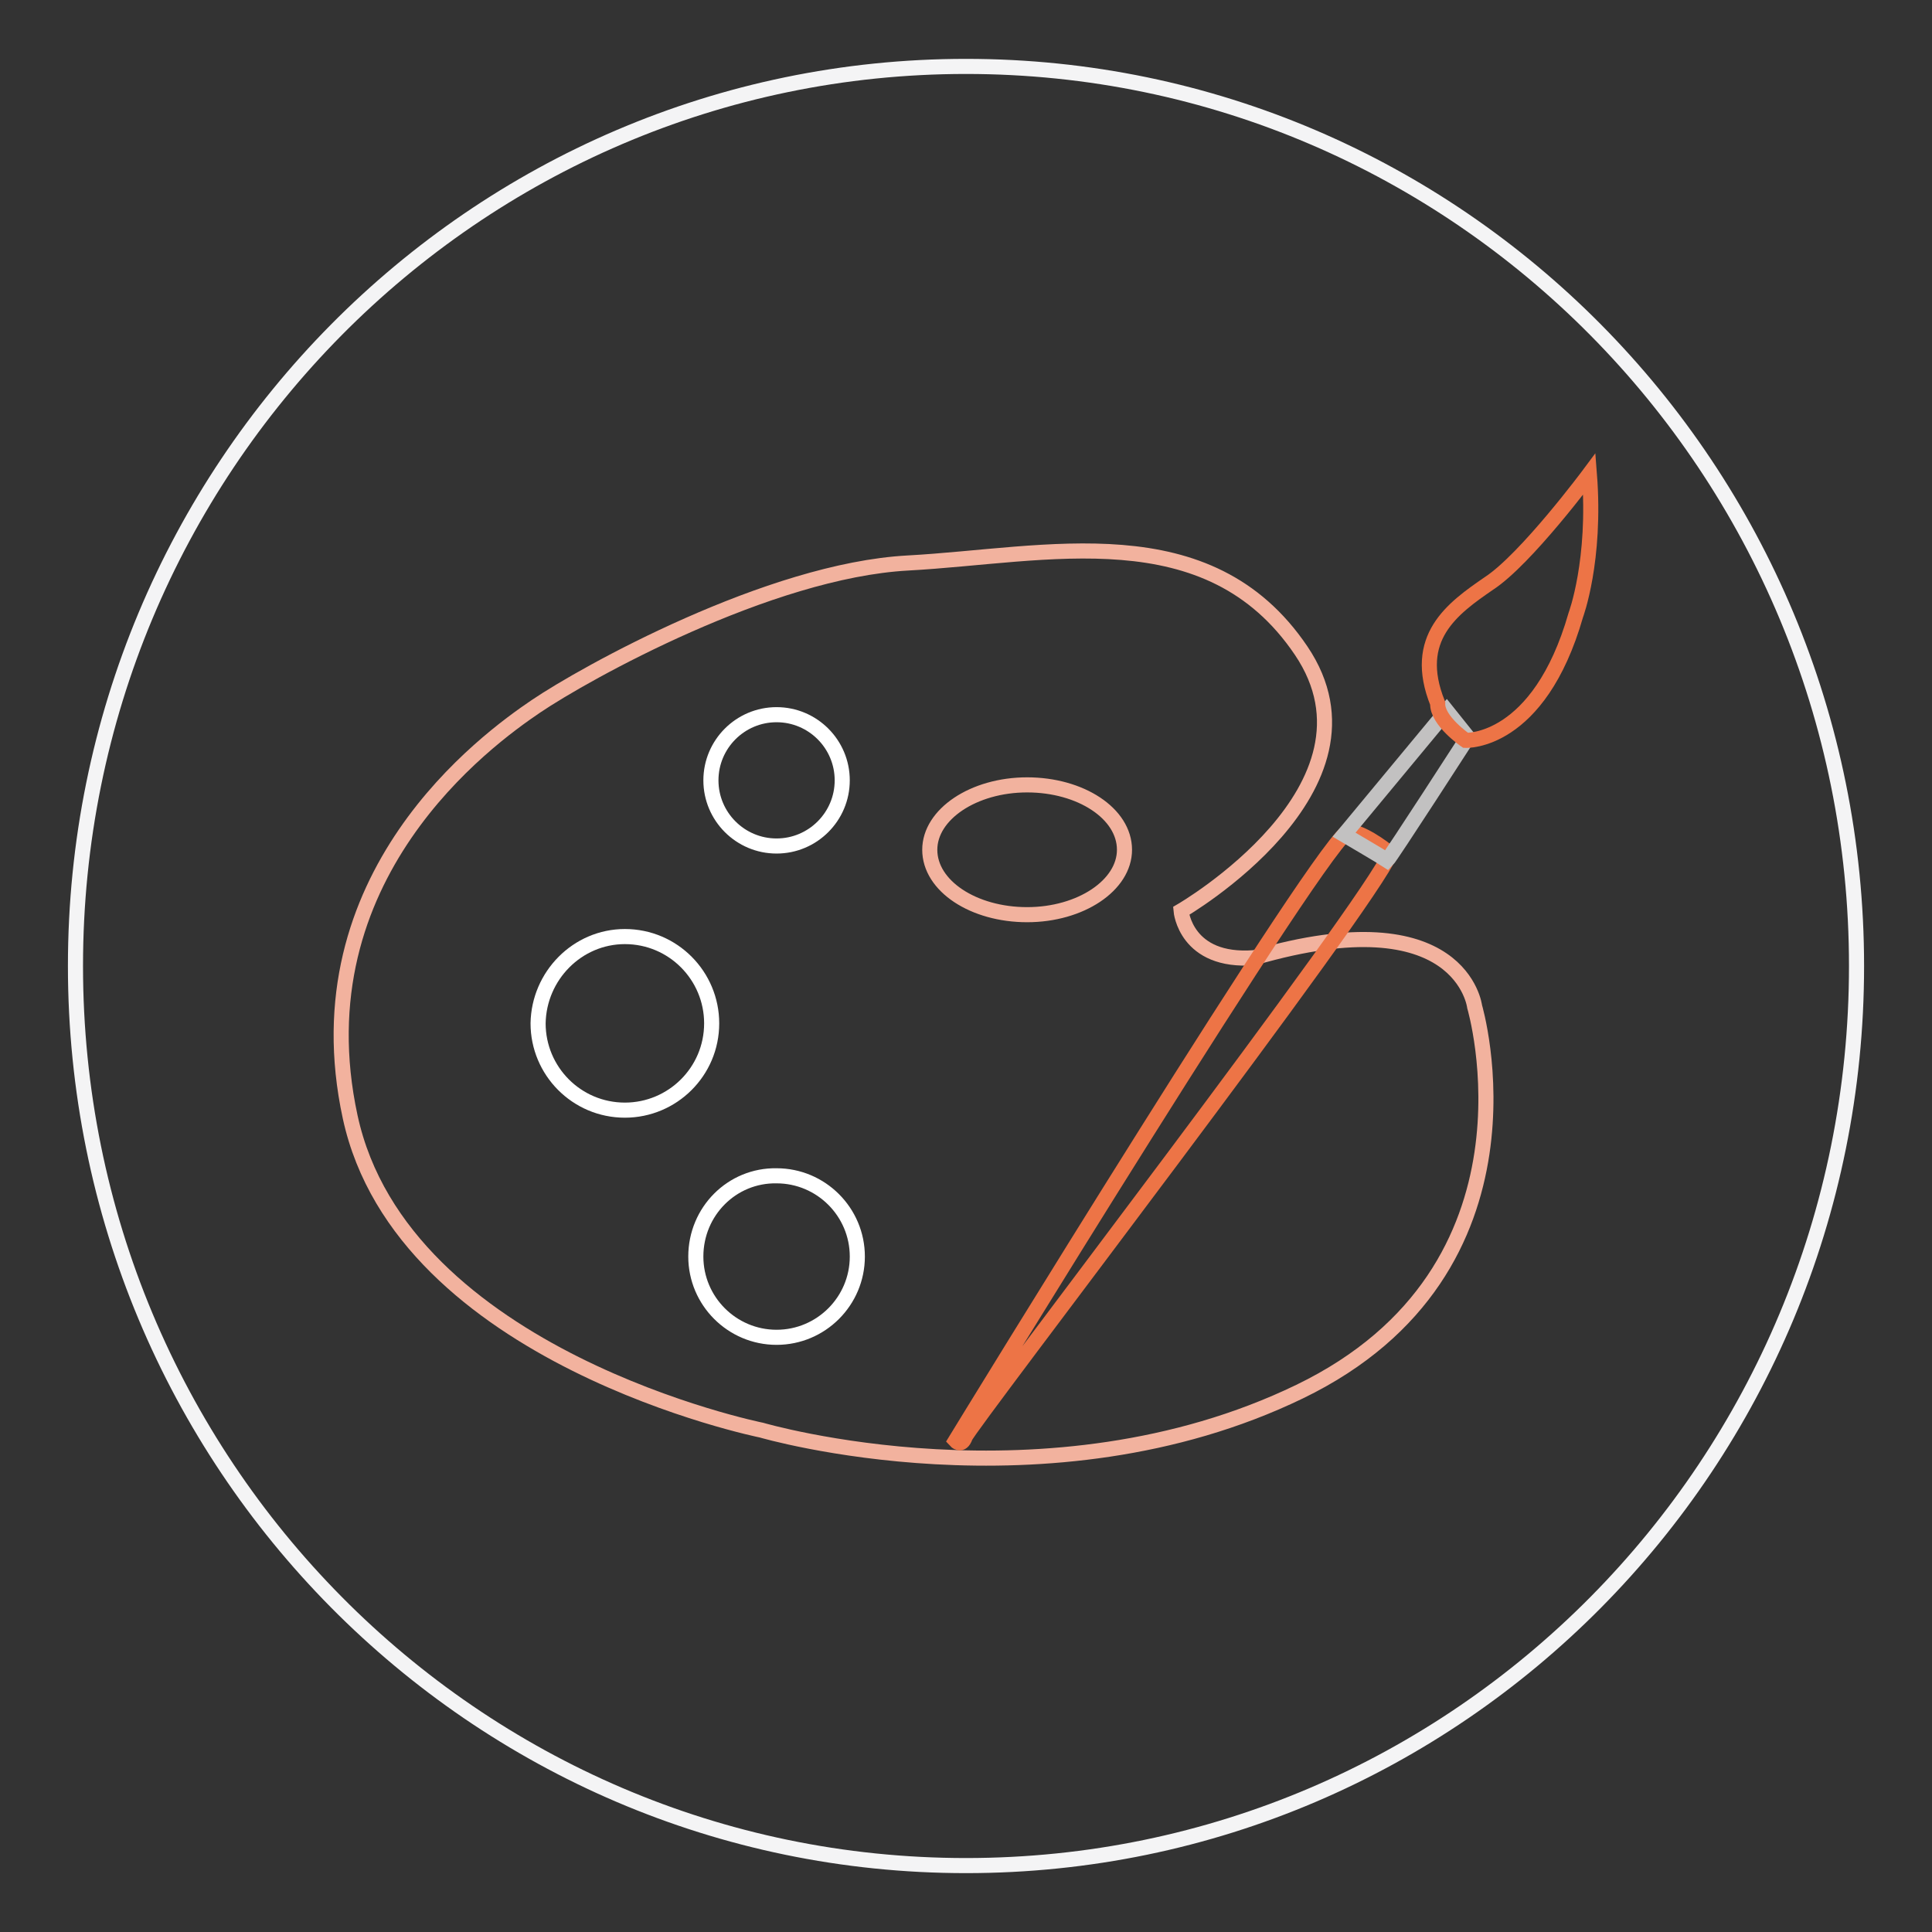
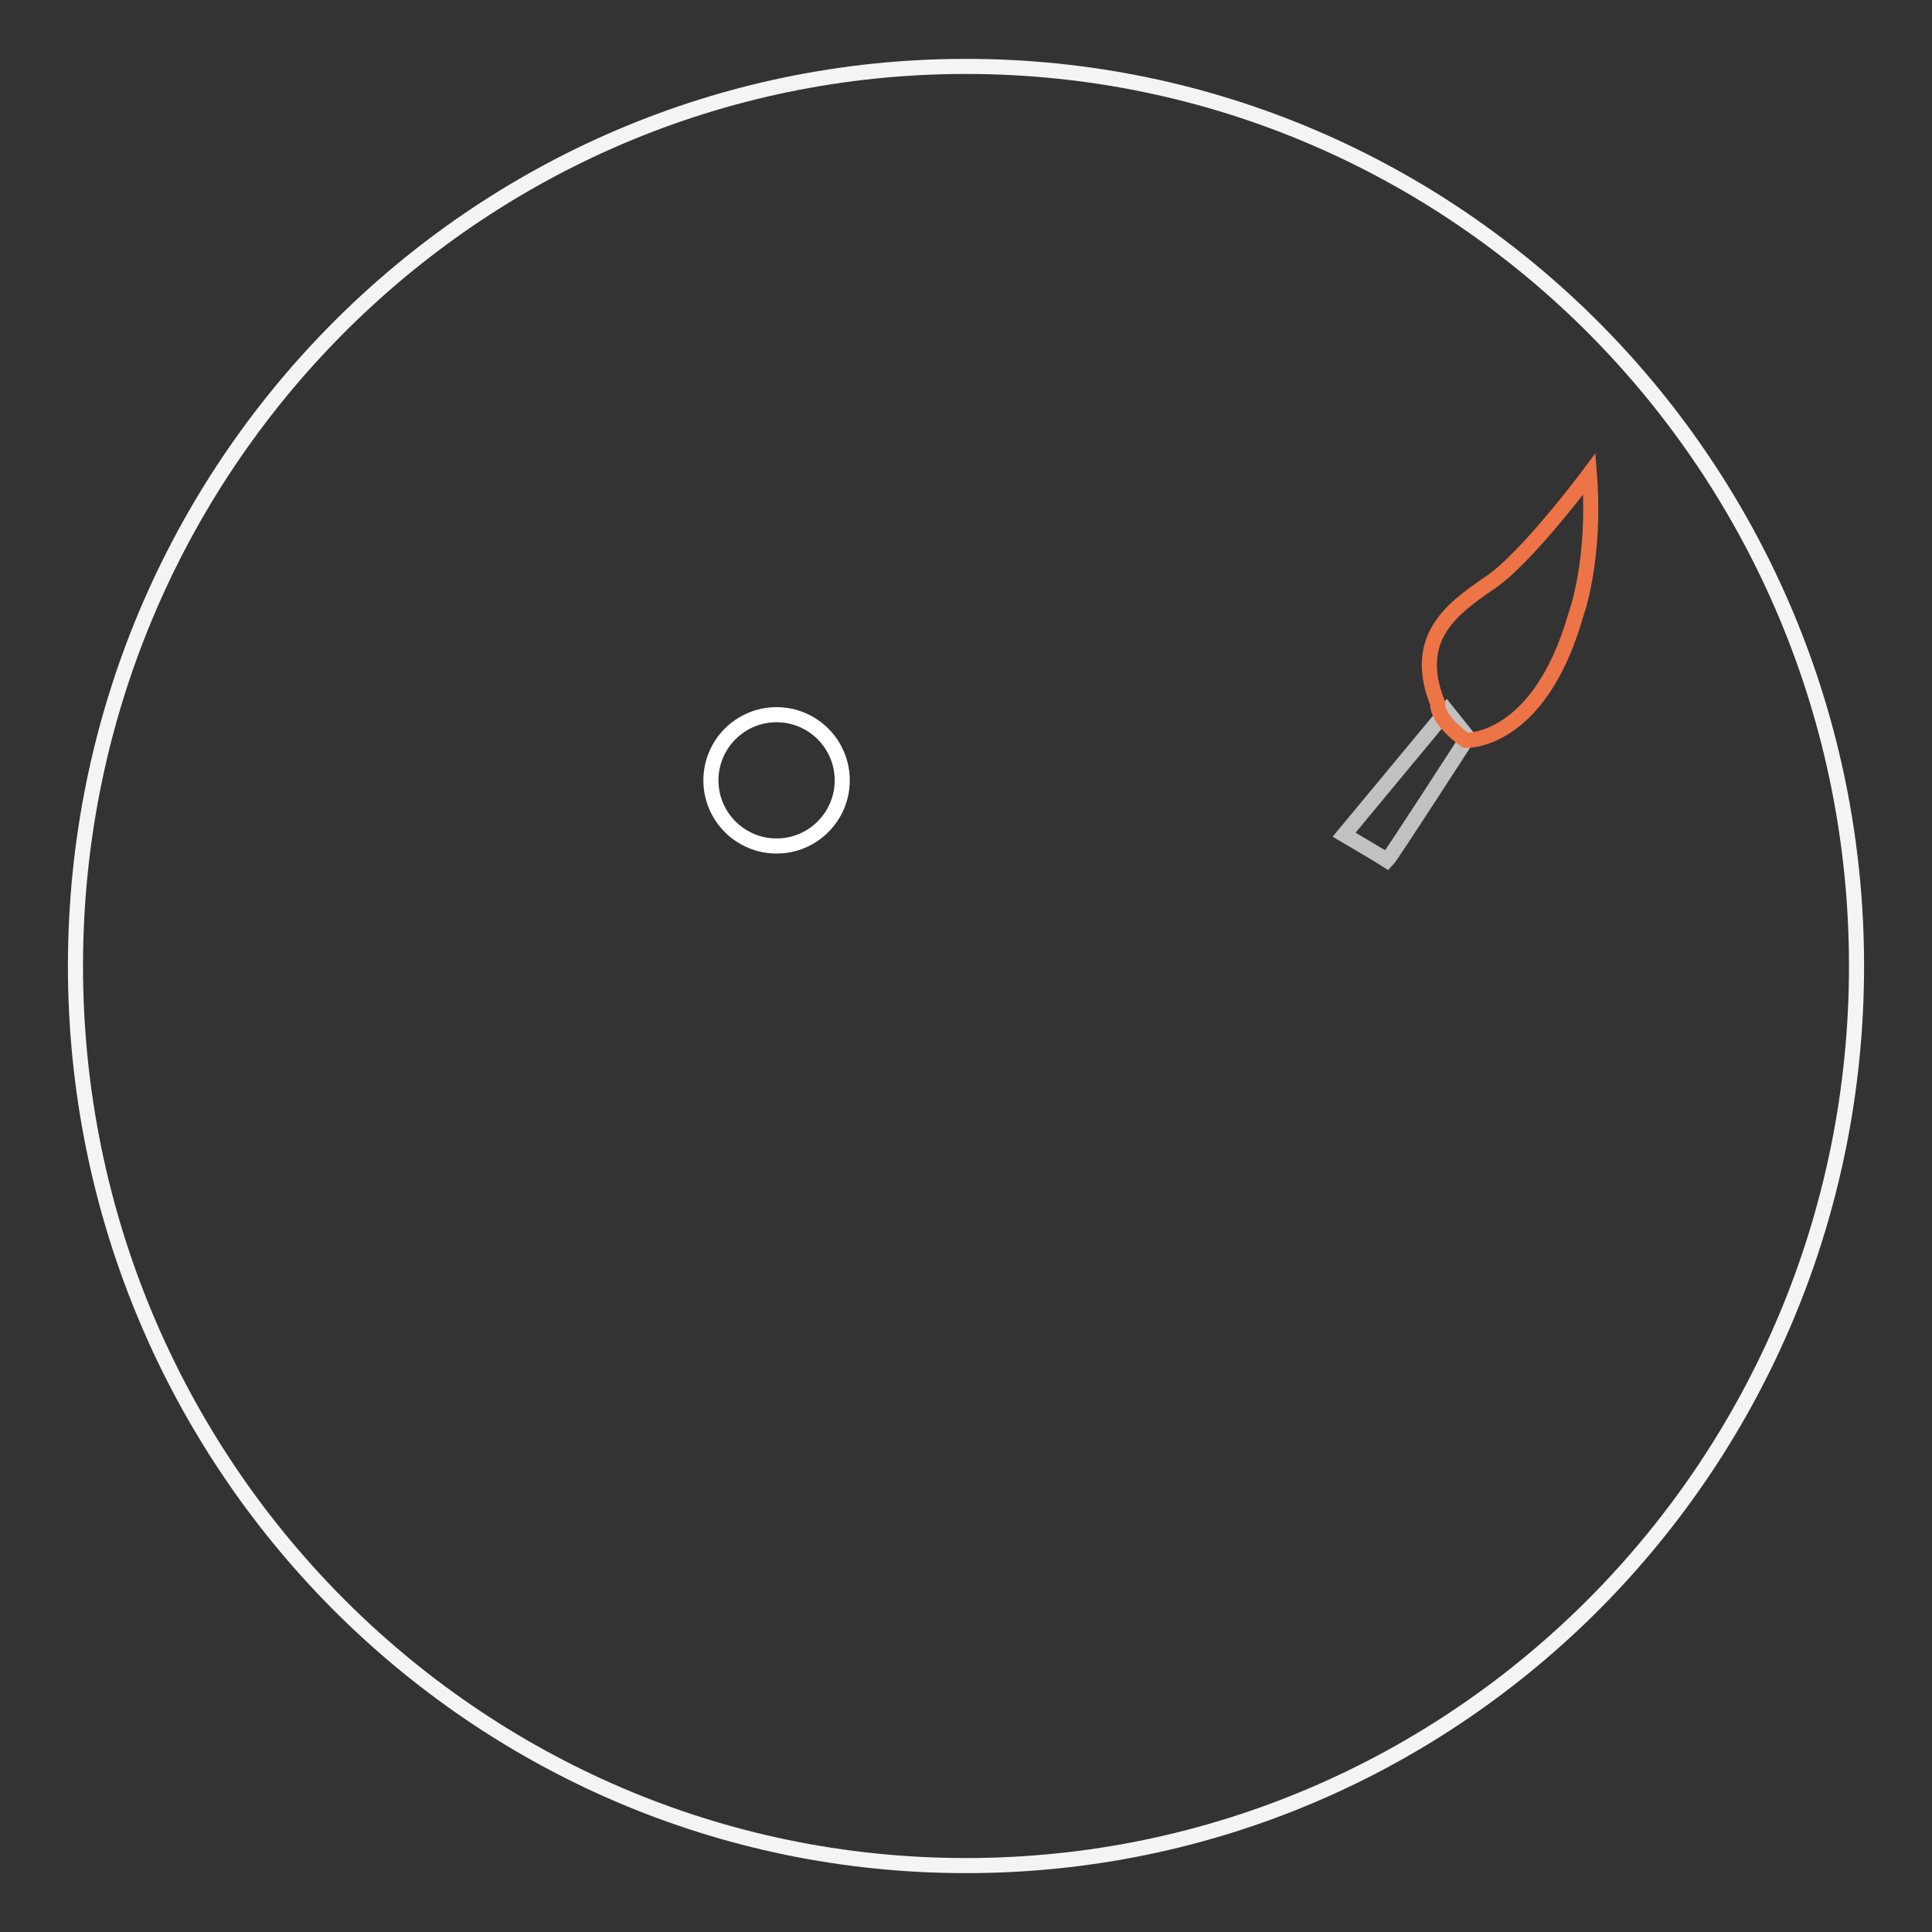
<svg xmlns="http://www.w3.org/2000/svg" version="1.1" x="0px" y="0px" viewBox="0 0 256 256" enable-background="new 0 0 256 256" xml:space="preserve">
  <rect x="0" y="0" width="256" height="256" fill="#333333" stroke="none" />
  <g>
    <path stroke-width="2" fill-opacity="0" stroke="#f4f4f5" d="M10,128c0,65.8,52.8,119.2,118,119.2c65.2,0,118-53.3,118-119.2C246,62.2,193.2,8.8,128,8.8 C62.8,8.8,10,62.2,10,128z" />
-     <path stroke-width="2" fill-opacity="0" stroke="#f2b29e" d="M195.4,133.4c0,0-1.7-14.5-29.2-6.5c-9.1,0.7-9.7-6.2-9.7-6.2s28.2-16.3,15.9-34.5 c-12.3-18.2-33.7-12.6-52.1-11.6S77.5,89.2,71,93.6C64.5,98,39.5,116.1,46.4,148c6.9,31.9,54.5,41.5,54.5,41.5s37.8,11.1,71.3-5.1 S195.4,133.4,195.4,133.4L195.4,133.4z M136.1,121.2c-7.1,0-12.9-3.8-12.9-8.6c0-4.7,5.8-8.6,12.9-8.6c7.1,0,12.9,3.8,12.9,8.6 C149,117.3,143.2,121.2,136.1,121.2L136.1,121.2z" />
-     <path stroke-width="2" fill-opacity="0" stroke="#ed7446" d="M184.2,113.1c0,0-2.9-2.5-5.4-3c-2.5-0.5-52.2,80.8-52.2,80.8s0.8,0.9,1.3-0.5 C128.4,188.9,181.7,119.6,184.2,113.1z" />
-     <path stroke-width="2" fill-opacity="0" stroke="#c2c1c1" d="M194.5,97.7l-2.8-3.5l-13.6,16.4c0,0,5.1,3,5.7,3.4C184.3,113.5,194.5,97.7,194.5,97.7z" />
+     <path stroke-width="2" fill-opacity="0" stroke="#c2c1c1" d="M194.5,97.7l-2.8-3.5l-13.6,16.4c0,0,5.1,3,5.7,3.4C184.3,113.5,194.5,97.7,194.5,97.7" />
    <path stroke-width="2" fill-opacity="0" stroke="#ed7446" d="M210.6,62.8c0,0-8.4,11.3-13.3,14.5c-4.8,3.3-10.3,7.2-6.8,15.9c-0.1,2.3,3.7,4.9,3.7,4.9 s9.7,0.5,14.6-16.6C208.8,81.5,211.5,74.3,210.6,62.8z" />
    <path stroke-width="2" fill-opacity="0" stroke="#ffffff" d="M94.2,103.4c0,4.8,3.9,8.7,8.7,8.7c4.8,0,8.7-3.9,8.7-8.7c0-4.8-3.9-8.7-8.7-8.7 C98.1,94.7,94.2,98.6,94.2,103.4z" />
-     <path stroke-width="2" fill-opacity="0" stroke="#ffffff" d="M71.3,135.6c0,6.3,5.1,11.5,11.5,11.5c6.3,0,11.5-5.1,11.5-11.5c0,0,0,0,0,0c0-6.3-5.1-11.5-11.5-11.5 C76.5,124.1,71.4,129.3,71.3,135.6C71.3,135.6,71.3,135.6,71.3,135.6z" />
-     <path stroke-width="2" fill-opacity="0" stroke="#ffffff" d="M92.2,166.5c0,5.9,4.8,10.7,10.7,10.7c5.9,0,10.7-4.8,10.7-10.7c0,0,0,0,0,0c0-5.9-4.8-10.7-10.7-10.7 C97,155.7,92.2,160.5,92.2,166.5C92.2,166.5,92.2,166.5,92.2,166.5z" />
  </g>
</svg>